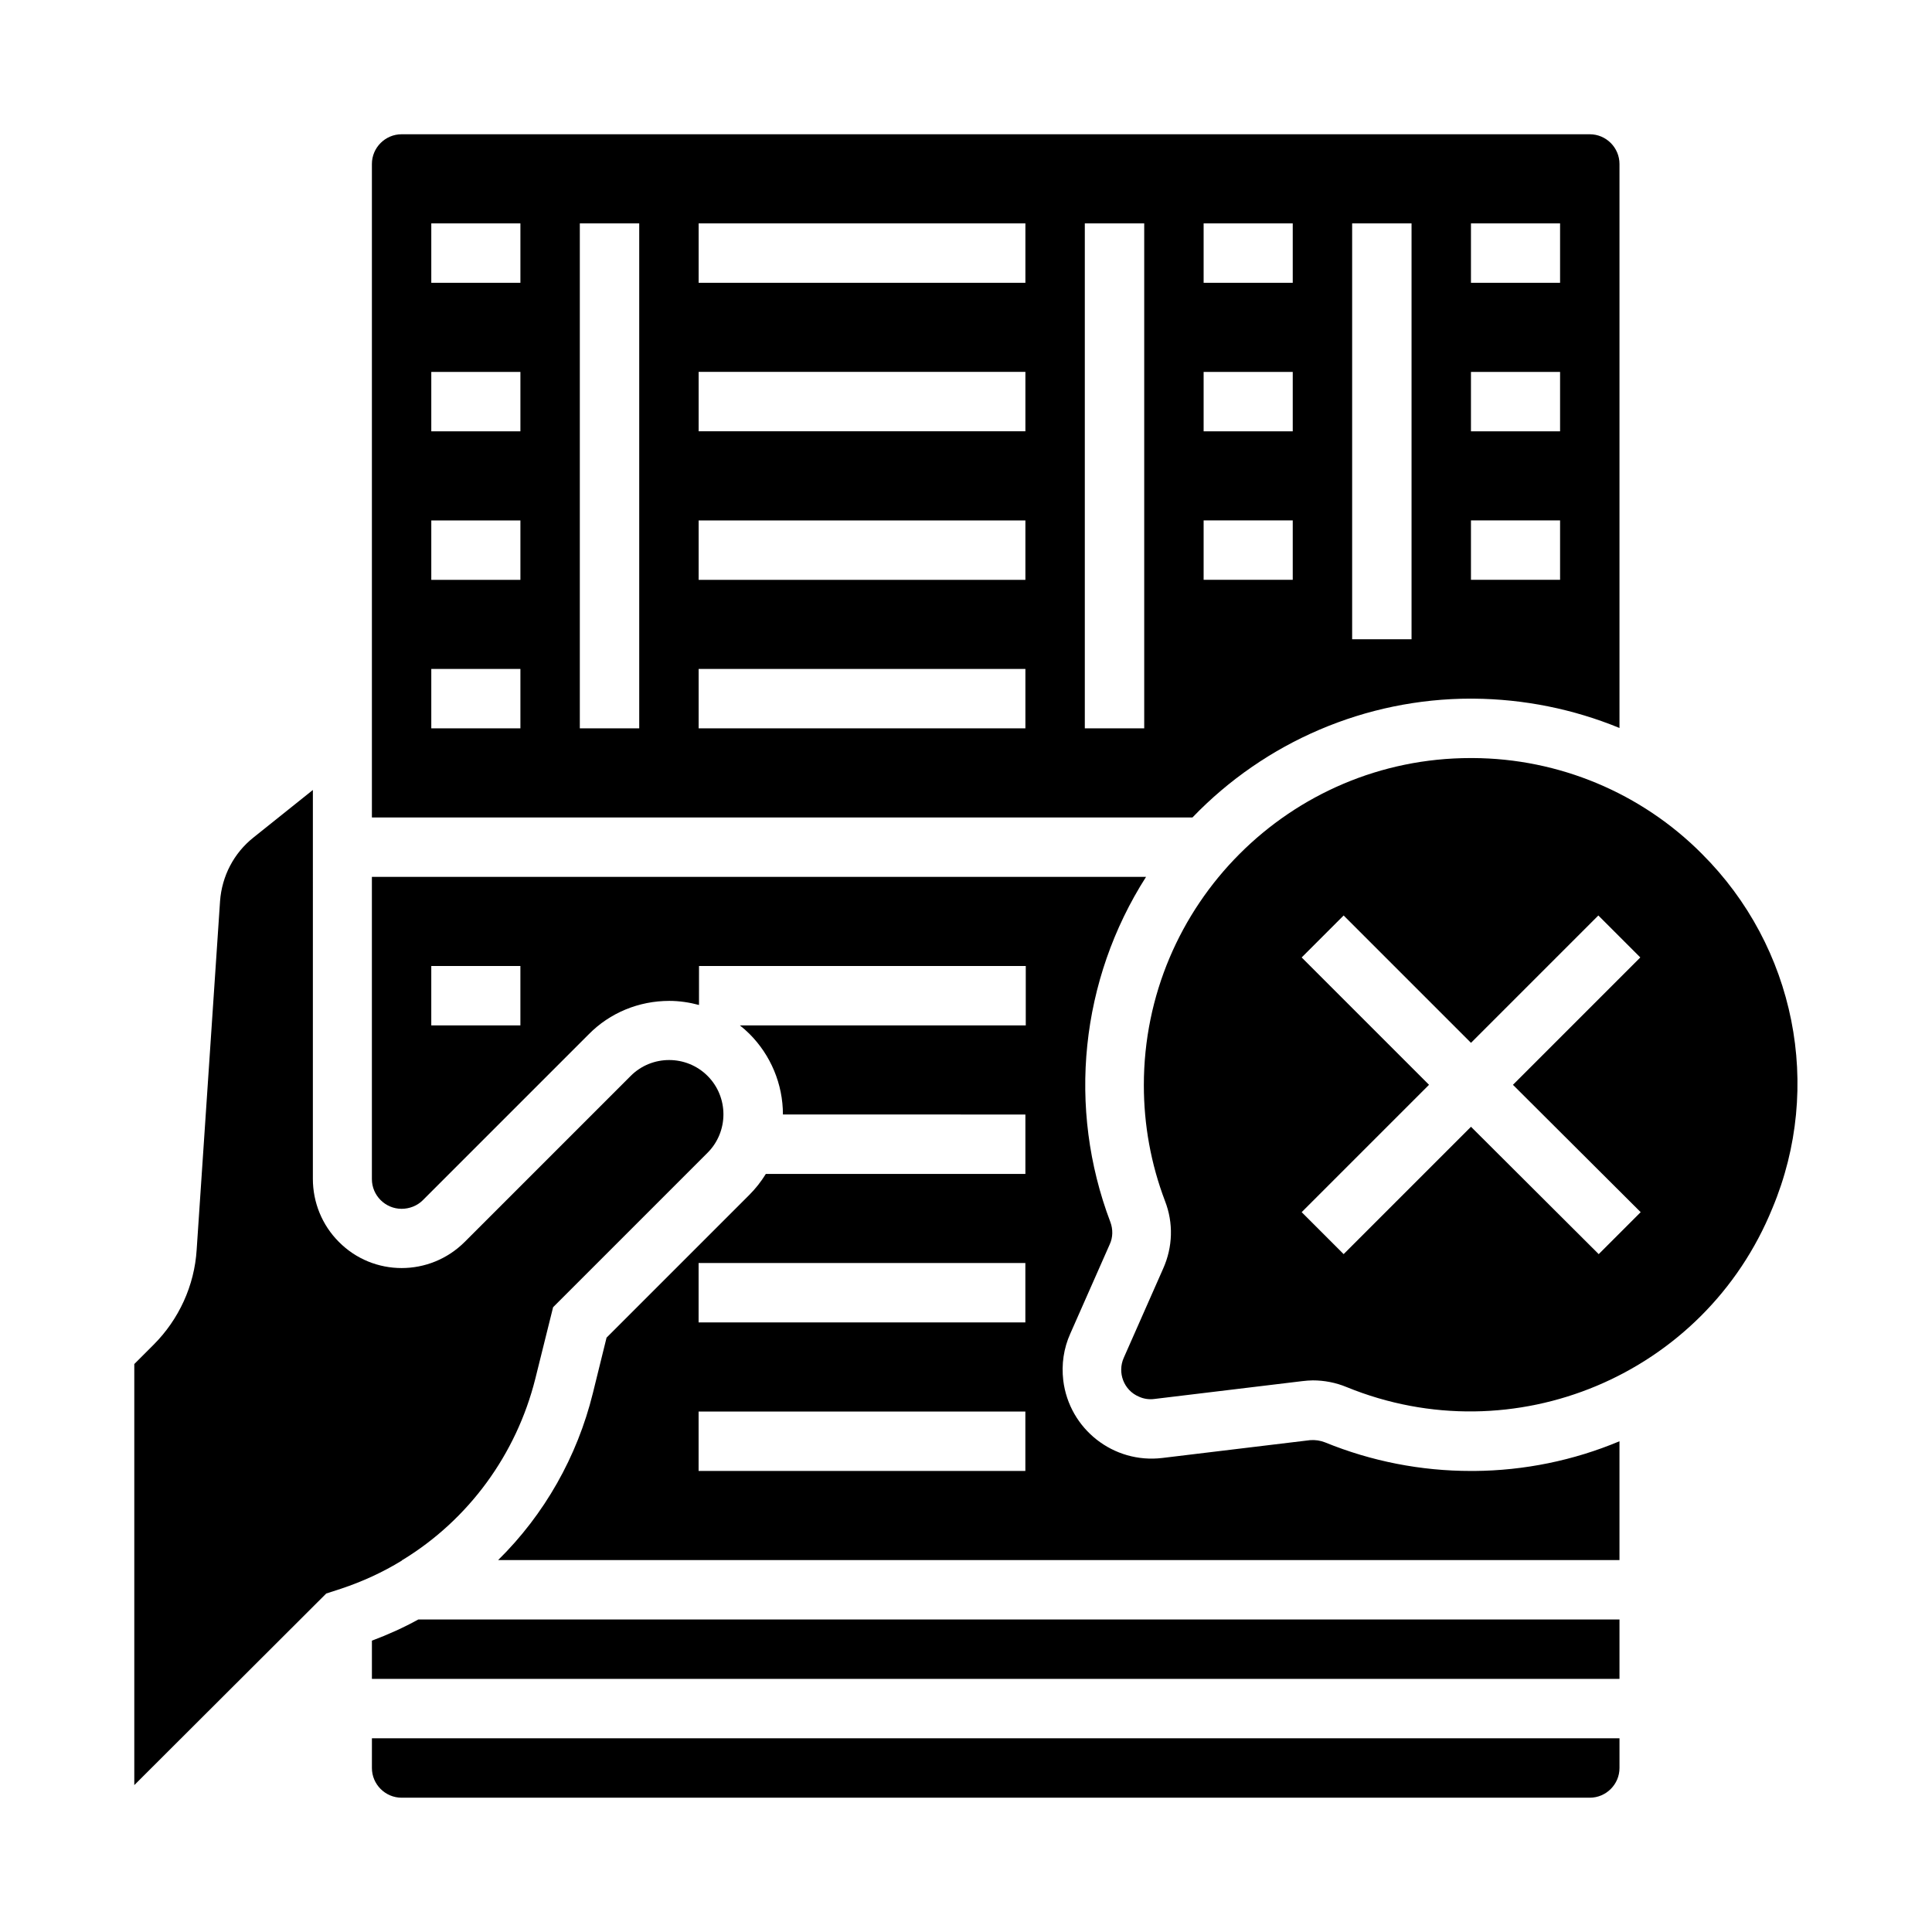
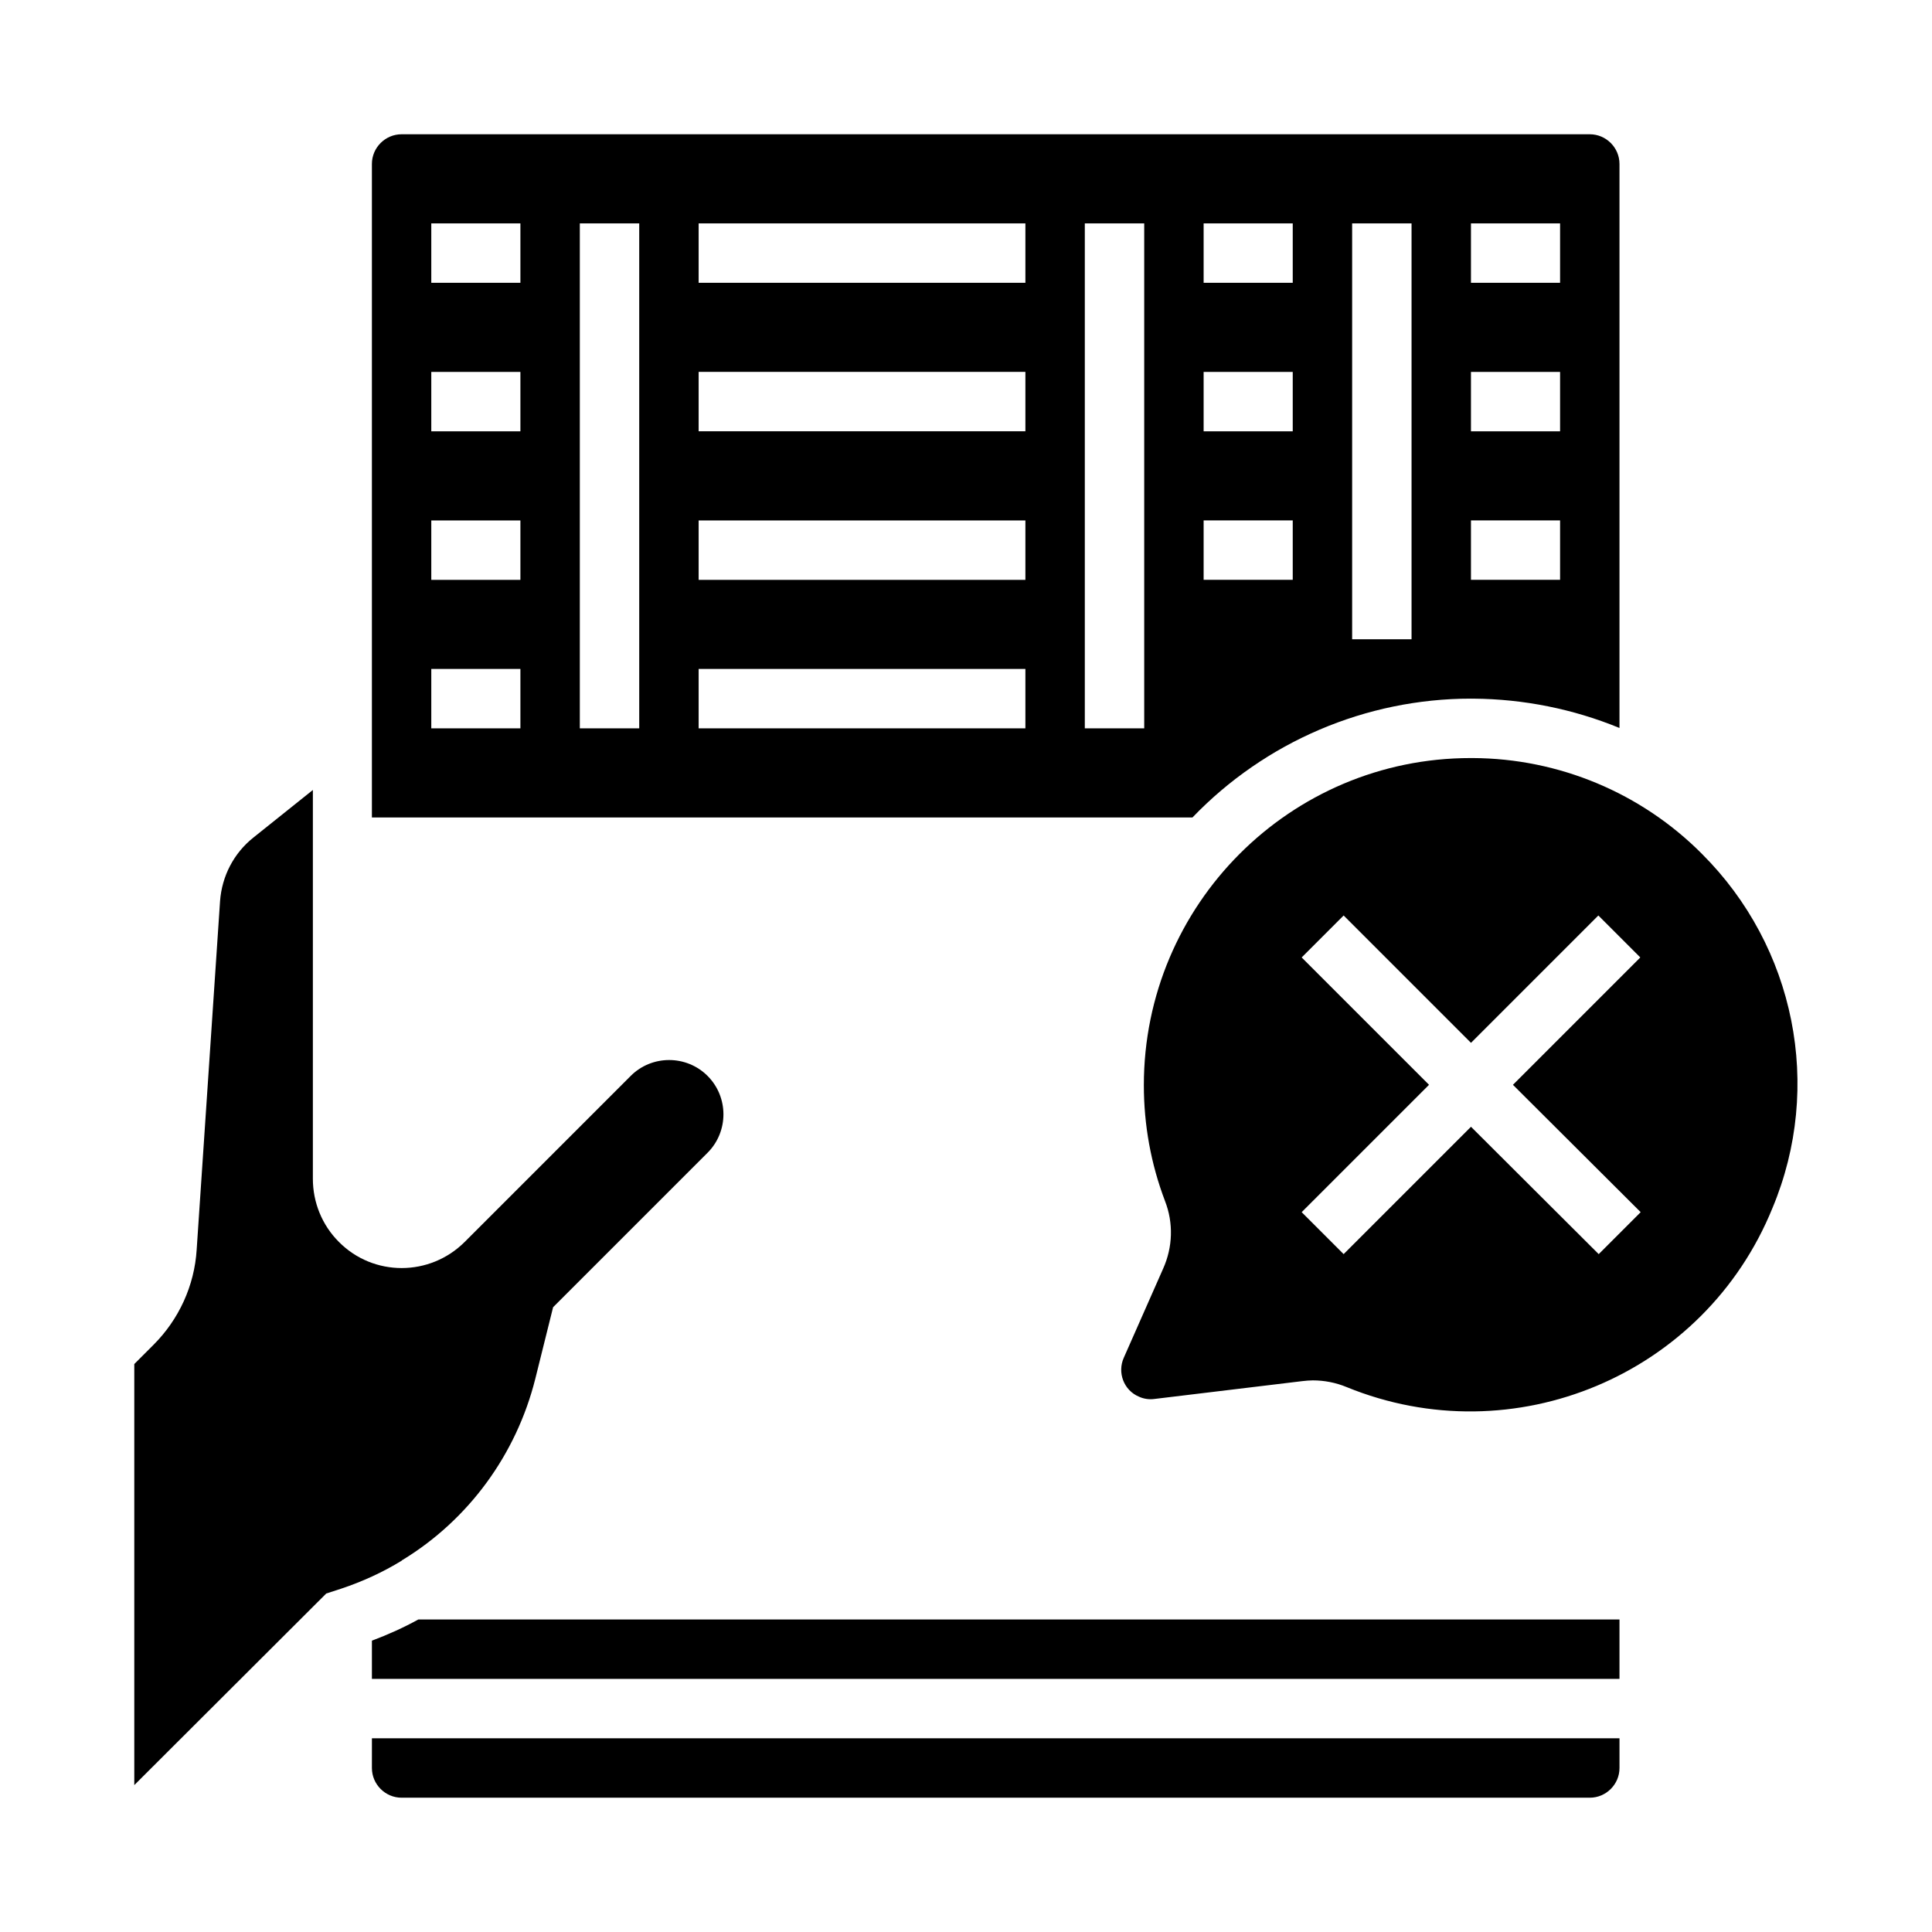
<svg xmlns="http://www.w3.org/2000/svg" fill="#000000" width="800px" height="800px" version="1.1" viewBox="144 144 512 512">
  <g>
    <path d="m242.56 578.79v10.133h330.62v-15.742h-318.32c-3.938 2.164-8.07 4.035-12.301 5.609z" />
-     <path d="m250.43 557.44h0.195c17.613-10.727 30.207-28.043 35.227-48.02l4.723-18.992 40.934-40.934c5.609-5.609 5.609-14.762 0-20.367-5.609-5.609-14.762-5.609-20.367 0l-43.984 43.984c-9.25 9.25-24.207 9.25-33.359 0-4.43-4.43-6.887-10.43-6.887-16.727l0.004-103.03-15.742 12.594c-5.215 4.133-8.363 10.234-8.855 16.828l-6.199 92.398c-0.59 9.543-4.723 18.5-11.414 25.191l-5.117 5.117v111.59l50.867-50.773 3.938-1.277c5.609-1.871 11.02-4.328 16.137-7.477v-0.105z" />
+     <path d="m250.43 557.44h0.195c17.613-10.727 30.207-28.043 35.227-48.02l4.723-18.992 40.934-40.934c5.609-5.609 5.609-14.762 0-20.367-5.609-5.609-14.762-5.609-20.367 0l-43.984 43.984c-9.25 9.25-24.207 9.25-33.359 0-4.43-4.43-6.887-10.43-6.887-16.727l0.004-103.03-15.742 12.594c-5.215 4.133-8.363 10.234-8.855 16.828l-6.199 92.398c-0.59 9.543-4.723 18.5-11.414 25.191l-5.117 5.117v111.59l50.867-50.773 3.938-1.277c5.609-1.871 11.02-4.328 16.137-7.477v-0.105" />
    <path d="m242.56 612.54c0 4.328 3.543 7.871 7.871 7.871h314.88c4.328 0 7.871-3.543 7.871-7.871v-7.871h-330.62z" />
    <path d="m533.82 329.15h0.688c13.285 0.098 26.469 2.754 38.672 7.773v-149.47c0-4.328-3.543-7.871-7.871-7.871h-314.88c-4.328 0-7.871 3.543-7.871 7.871v173.18h217.46c19.285-20.07 45.953-31.488 73.801-31.488zm0-125.95h23.617v15.742h-23.617zm0 39.359h23.617v15.742h-23.617zm0 39.359h23.617v15.742h-23.617zm-31.488-78.719h15.742v110.21h-15.742zm-39.359 0h23.617v15.742h-23.617zm0 39.359h23.617v15.742h-23.617zm0 39.359h23.617v15.742h-23.617zm-181.06 55.105h-23.617v-15.742h23.617zm0-39.359h-23.617v-15.742h23.617zm0-39.363h-23.617v-15.742h23.617zm0-39.359h-23.617v-15.742h23.617zm31.488 118.08h-15.742v-133.82h15.742zm102.34 0h-86.594v-15.742h86.594zm0-39.359h-86.594v-15.742h86.594zm0-39.363h-86.594v-15.742h86.594zm0-39.359h-86.594v-15.742h86.594zm31.488 118.08h-15.742v-133.82h15.742z" />
    <path d="m595.03 370.28c-16.039-16.137-37.883-25.289-60.715-25.387h-0.59c-47.824 0-86.594 38.867-86.594 86.691 0 10.527 1.871 20.859 5.609 30.699 2.262 5.805 2.066 12.203-0.492 17.91l-10.43 23.617c-1.77 3.938 0 8.66 4.035 10.332 1.277 0.59 2.754 0.789 4.133 0.59l39.164-4.723c0.887-0.098 1.871-0.195 2.754-0.195 3.051 0 6.102 0.59 8.953 1.77 44.281 18.105 94.859-3.148 112.86-47.43 13.484-32.176 6.008-69.273-18.691-93.875zm-16.234 94.957-11.121 11.121-33.848-33.754-33.75 33.75-11.121-11.121 33.75-33.75-33.75-33.75 11.121-11.121 33.75 33.75 33.75-33.75 11.121 11.121-33.754 33.754z" />
-     <path d="m533.82 533.82c-13.285 0-26.371-2.559-38.672-7.578-1.277-0.492-2.559-0.688-3.938-0.59l-39.164 4.723c-12.988 1.574-24.699-7.676-26.273-20.566-0.492-4.231 0.098-8.461 1.871-12.398l10.43-23.617c0.887-1.871 0.887-4.035 0.195-5.902-11.512-30.309-7.969-64.254 9.445-91.512h-205.16v80.098c0 4.328 3.543 7.871 7.871 7.871 2.066 0 4.133-0.789 5.609-2.262l43.984-43.984c5.609-5.707 13.285-8.855 21.352-8.855 2.656 0 5.312 0.395 7.871 1.082l0.004-10.332h86.594v15.742h-75.77c0.887 0.688 1.77 1.477 2.559 2.262 5.609 5.609 8.855 13.285 8.855 21.352l64.254 0.004v15.742h-68.781c-1.277 2.066-2.754 3.938-4.43 5.609l-37.785 37.785-3.641 14.762c-4.133 16.727-12.793 32.078-25.094 44.184h297.17v-31.488c-12.203 5.117-25.289 7.773-38.473 7.871h-0.883zm-251.91-118.08h-23.617v-15.742h23.617zm133.82 118.08h-86.594v-15.742h86.594zm0-39.363h-86.594v-15.742h86.594z" />
  </g>
</svg>